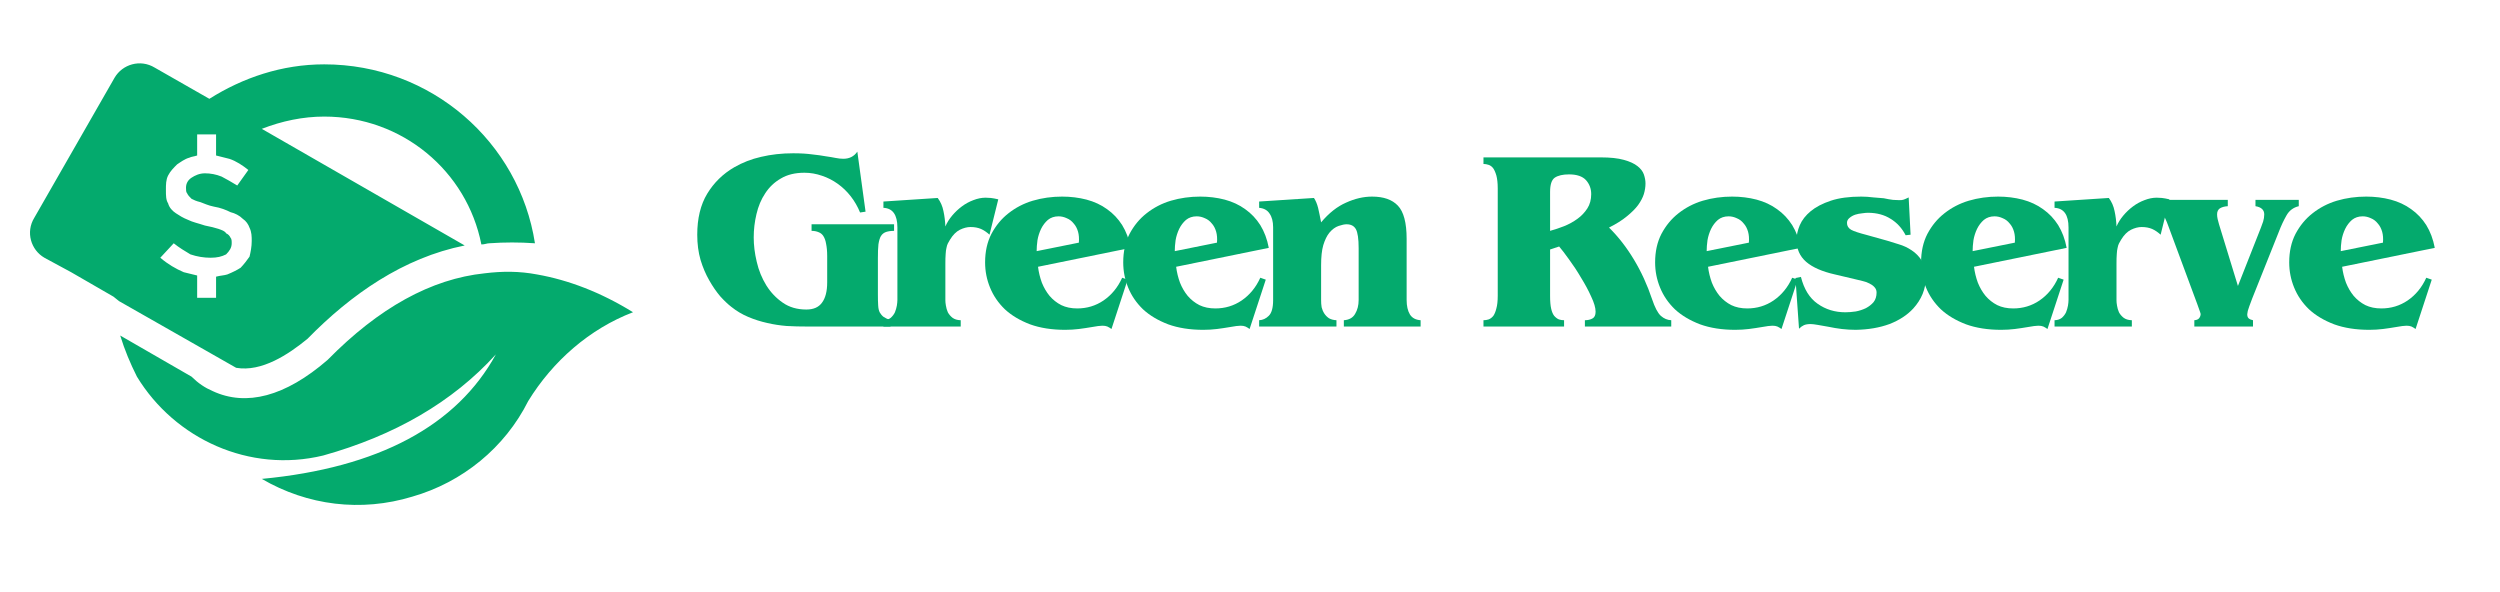
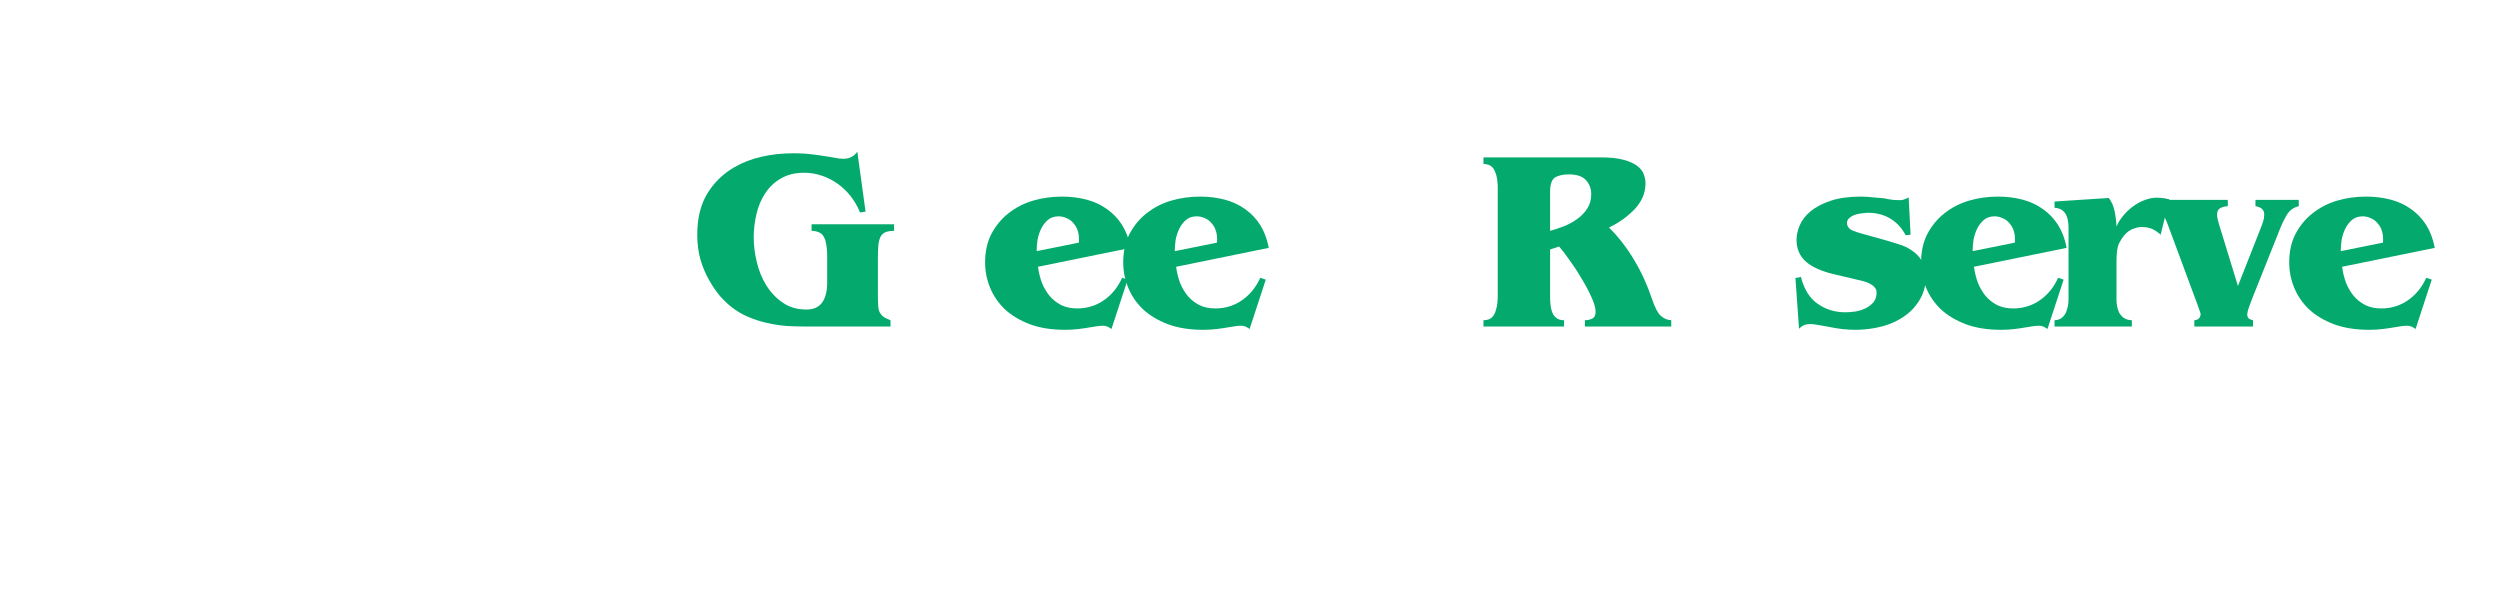
<svg xmlns="http://www.w3.org/2000/svg" width="190" zoomAndPan="magnify" viewBox="0 0 142.5 33.75" height="45" preserveAspectRatio="xMidYMid meet" version="1.0">
  <defs>
    <g />
    <clipPath id="ab58daa01b">
-       <path d="M 1.445 3.352 L 36.438 3.352 L 36.438 29 L 1.445 29 Z M 1.445 3.352 " clip-rule="nonzero" />
-     </clipPath>
+       </clipPath>
  </defs>
  <g fill="#04aa6d" fill-opacity="1">
    <g transform="translate(39.462, 18.612)">
      <g>
        <path d="M 8.609 -9.562 C 8.953 -9.562 9.219 -9.695 9.406 -9.969 L 9.875 -6.547 L 9.562 -6.5 C 9.426 -6.832 9.25 -7.141 9.031 -7.422 C 8.812 -7.703 8.562 -7.941 8.281 -8.141 C 8.008 -8.336 7.711 -8.488 7.391 -8.594 C 7.066 -8.707 6.734 -8.766 6.391 -8.766 C 5.859 -8.766 5.41 -8.656 5.047 -8.438 C 4.68 -8.227 4.383 -7.945 4.156 -7.594 C 3.926 -7.25 3.758 -6.852 3.656 -6.406 C 3.551 -5.969 3.5 -5.523 3.5 -5.078 C 3.5 -4.641 3.555 -4.176 3.672 -3.688 C 3.785 -3.195 3.969 -2.75 4.219 -2.344 C 4.469 -1.945 4.781 -1.617 5.156 -1.359 C 5.531 -1.098 5.977 -0.969 6.5 -0.969 C 6.906 -0.969 7.203 -1.098 7.391 -1.359 C 7.586 -1.617 7.688 -2.004 7.688 -2.516 L 7.688 -4.016 C 7.688 -4.297 7.664 -4.531 7.625 -4.719 C 7.594 -4.906 7.539 -5.051 7.469 -5.156 C 7.406 -5.258 7.316 -5.332 7.203 -5.375 C 7.086 -5.426 6.953 -5.453 6.797 -5.453 L 6.797 -5.828 L 11.5 -5.828 L 11.5 -5.453 C 11.32 -5.453 11.172 -5.43 11.047 -5.391 C 10.922 -5.348 10.82 -5.27 10.75 -5.156 C 10.688 -5.051 10.641 -4.895 10.609 -4.688 C 10.586 -4.488 10.578 -4.223 10.578 -3.891 L 10.578 -1.859 C 10.578 -1.586 10.582 -1.367 10.594 -1.203 C 10.602 -1.035 10.633 -0.898 10.688 -0.797 C 10.75 -0.691 10.82 -0.609 10.906 -0.547 C 11 -0.484 11.129 -0.422 11.297 -0.359 L 11.297 0 L 6.547 0 C 6.148 0 5.758 -0.008 5.375 -0.031 C 5 -0.062 4.629 -0.117 4.266 -0.203 C 3.898 -0.285 3.539 -0.398 3.188 -0.547 C 2.844 -0.691 2.52 -0.883 2.219 -1.125 C 2.031 -1.27 1.82 -1.469 1.594 -1.719 C 1.375 -1.977 1.164 -2.281 0.969 -2.625 C 0.77 -2.969 0.602 -3.359 0.469 -3.797 C 0.344 -4.234 0.281 -4.711 0.281 -5.234 C 0.281 -6.16 0.469 -6.938 0.844 -7.562 C 1.227 -8.195 1.742 -8.703 2.391 -9.078 C 2.859 -9.348 3.367 -9.547 3.922 -9.672 C 4.484 -9.805 5.094 -9.875 5.75 -9.875 C 6.176 -9.875 6.535 -9.852 6.828 -9.812 C 7.129 -9.781 7.391 -9.742 7.609 -9.703 C 7.828 -9.672 8.016 -9.641 8.172 -9.609 C 8.328 -9.578 8.473 -9.562 8.609 -9.562 Z M 8.609 -9.562 " />
      </g>
    </g>
  </g>
  <g fill="#04aa6d" fill-opacity="1">
    <g transform="translate(50.261, 18.612)">
      <g>
-         <path d="M 3.625 -5.703 C 3.719 -5.922 3.848 -6.129 4.016 -6.328 C 4.18 -6.523 4.363 -6.695 4.562 -6.844 C 4.77 -7 4.988 -7.117 5.219 -7.203 C 5.457 -7.297 5.691 -7.344 5.922 -7.344 C 6.004 -7.344 6.102 -7.336 6.219 -7.328 C 6.332 -7.316 6.473 -7.289 6.641 -7.25 L 6.141 -5.234 C 5.984 -5.379 5.82 -5.488 5.656 -5.562 C 5.488 -5.633 5.289 -5.672 5.062 -5.672 C 4.863 -5.672 4.66 -5.617 4.453 -5.516 C 4.242 -5.41 4.055 -5.223 3.891 -4.953 C 3.848 -4.867 3.805 -4.797 3.766 -4.734 C 3.734 -4.672 3.707 -4.586 3.688 -4.484 C 3.664 -4.391 3.648 -4.27 3.641 -4.125 C 3.629 -3.988 3.625 -3.801 3.625 -3.562 L 3.625 -1.5 C 3.625 -1.414 3.633 -1.312 3.656 -1.188 C 3.676 -1.062 3.711 -0.938 3.766 -0.812 C 3.828 -0.695 3.914 -0.594 4.031 -0.5 C 4.145 -0.414 4.297 -0.367 4.484 -0.359 L 4.5 -0.359 L 4.5 0 L 0.094 0 L 0.094 -0.359 L 0.109 -0.359 C 0.273 -0.367 0.41 -0.414 0.516 -0.5 C 0.617 -0.594 0.695 -0.695 0.75 -0.812 C 0.801 -0.938 0.836 -1.062 0.859 -1.188 C 0.879 -1.312 0.891 -1.422 0.891 -1.516 L 0.891 -5.641 C 0.891 -6.367 0.625 -6.742 0.094 -6.766 L 0.094 -7.125 L 3.188 -7.328 C 3.352 -7.109 3.461 -6.859 3.516 -6.578 C 3.578 -6.297 3.613 -6.004 3.625 -5.703 Z M 3.625 -5.703 " />
-       </g>
+         </g>
    </g>
  </g>
  <g fill="#04aa6d" fill-opacity="1">
    <g transform="translate(55.792, 18.612)">
      <g>
-         <path d="M 4.547 -6.281 C 4.305 -6.281 4.102 -6.211 3.938 -6.078 C 3.781 -5.941 3.648 -5.77 3.547 -5.562 C 3.453 -5.363 3.383 -5.148 3.344 -4.922 C 3.312 -4.691 3.297 -4.484 3.297 -4.297 L 5.703 -4.781 C 5.723 -5.02 5.707 -5.227 5.656 -5.406 C 5.602 -5.594 5.52 -5.75 5.406 -5.875 C 5.301 -6.008 5.172 -6.109 5.016 -6.172 C 4.867 -6.242 4.711 -6.281 4.547 -6.281 Z M 0.359 -3.656 C 0.359 -4.27 0.477 -4.812 0.719 -5.281 C 0.969 -5.75 1.289 -6.141 1.688 -6.453 C 2.094 -6.773 2.555 -7.016 3.078 -7.172 C 3.609 -7.328 4.164 -7.406 4.75 -7.406 C 5.238 -7.406 5.703 -7.348 6.141 -7.234 C 6.578 -7.117 6.969 -6.938 7.312 -6.688 C 7.656 -6.445 7.941 -6.145 8.172 -5.781 C 8.398 -5.414 8.562 -4.984 8.656 -4.484 L 3.375 -3.406 C 3.414 -3.094 3.488 -2.789 3.594 -2.5 C 3.707 -2.219 3.852 -1.969 4.031 -1.75 C 4.219 -1.531 4.441 -1.352 4.703 -1.219 C 4.961 -1.094 5.266 -1.031 5.609 -1.031 C 6.16 -1.031 6.66 -1.18 7.109 -1.484 C 7.566 -1.797 7.922 -2.227 8.172 -2.781 L 8.484 -2.672 L 7.562 0.141 C 7.488 0.086 7.41 0.039 7.328 0 C 7.254 -0.031 7.16 -0.047 7.047 -0.047 C 6.922 -0.047 6.719 -0.02 6.438 0.031 C 6.207 0.07 5.961 0.109 5.703 0.141 C 5.453 0.172 5.191 0.188 4.922 0.188 C 4.16 0.188 3.492 0.082 2.922 -0.125 C 2.348 -0.344 1.867 -0.629 1.484 -0.984 C 1.109 -1.348 0.828 -1.758 0.641 -2.219 C 0.453 -2.676 0.359 -3.156 0.359 -3.656 Z M 0.359 -3.656 " />
+         <path d="M 4.547 -6.281 C 4.305 -6.281 4.102 -6.211 3.938 -6.078 C 3.781 -5.941 3.648 -5.77 3.547 -5.562 C 3.453 -5.363 3.383 -5.148 3.344 -4.922 C 3.312 -4.691 3.297 -4.484 3.297 -4.297 L 5.703 -4.781 C 5.723 -5.02 5.707 -5.227 5.656 -5.406 C 5.602 -5.594 5.52 -5.75 5.406 -5.875 C 5.301 -6.008 5.172 -6.109 5.016 -6.172 C 4.867 -6.242 4.711 -6.281 4.547 -6.281 Z M 0.359 -3.656 C 0.359 -4.27 0.477 -4.812 0.719 -5.281 C 0.969 -5.75 1.289 -6.141 1.688 -6.453 C 2.094 -6.773 2.555 -7.016 3.078 -7.172 C 3.609 -7.328 4.164 -7.406 4.75 -7.406 C 5.238 -7.406 5.703 -7.348 6.141 -7.234 C 6.578 -7.117 6.969 -6.938 7.312 -6.688 C 7.656 -6.445 7.941 -6.145 8.172 -5.781 C 8.398 -5.414 8.562 -4.984 8.656 -4.484 L 3.375 -3.406 C 3.414 -3.094 3.488 -2.789 3.594 -2.5 C 3.707 -2.219 3.852 -1.969 4.031 -1.75 C 4.219 -1.531 4.441 -1.352 4.703 -1.219 C 4.961 -1.094 5.266 -1.031 5.609 -1.031 C 6.16 -1.031 6.66 -1.18 7.109 -1.484 C 7.566 -1.797 7.922 -2.227 8.172 -2.781 L 8.484 -2.672 L 7.562 0.141 C 7.488 0.086 7.41 0.039 7.328 0 C 7.254 -0.031 7.16 -0.047 7.047 -0.047 C 6.922 -0.047 6.719 -0.02 6.438 0.031 C 6.207 0.07 5.961 0.109 5.703 0.141 C 5.453 0.172 5.191 0.188 4.922 0.188 C 4.16 0.188 3.492 0.082 2.922 -0.125 C 2.348 -0.344 1.867 -0.629 1.484 -0.984 C 1.109 -1.348 0.828 -1.758 0.641 -2.219 C 0.453 -2.676 0.359 -3.156 0.359 -3.656 Z " />
      </g>
    </g>
  </g>
  <g fill="#04aa6d" fill-opacity="1">
    <g transform="translate(63.665, 18.612)">
      <g>
        <path d="M 4.547 -6.281 C 4.305 -6.281 4.102 -6.211 3.938 -6.078 C 3.781 -5.941 3.648 -5.77 3.547 -5.562 C 3.453 -5.363 3.383 -5.148 3.344 -4.922 C 3.312 -4.691 3.297 -4.484 3.297 -4.297 L 5.703 -4.781 C 5.723 -5.02 5.707 -5.227 5.656 -5.406 C 5.602 -5.594 5.52 -5.75 5.406 -5.875 C 5.301 -6.008 5.172 -6.109 5.016 -6.172 C 4.867 -6.242 4.711 -6.281 4.547 -6.281 Z M 0.359 -3.656 C 0.359 -4.27 0.477 -4.812 0.719 -5.281 C 0.969 -5.75 1.289 -6.141 1.688 -6.453 C 2.094 -6.773 2.555 -7.016 3.078 -7.172 C 3.609 -7.328 4.164 -7.406 4.75 -7.406 C 5.238 -7.406 5.703 -7.348 6.141 -7.234 C 6.578 -7.117 6.969 -6.938 7.312 -6.688 C 7.656 -6.445 7.941 -6.145 8.172 -5.781 C 8.398 -5.414 8.562 -4.984 8.656 -4.484 L 3.375 -3.406 C 3.414 -3.094 3.488 -2.789 3.594 -2.5 C 3.707 -2.219 3.852 -1.969 4.031 -1.75 C 4.219 -1.531 4.441 -1.352 4.703 -1.219 C 4.961 -1.094 5.266 -1.031 5.609 -1.031 C 6.16 -1.031 6.66 -1.18 7.109 -1.484 C 7.566 -1.797 7.922 -2.227 8.172 -2.781 L 8.484 -2.672 L 7.562 0.141 C 7.488 0.086 7.41 0.039 7.328 0 C 7.254 -0.031 7.16 -0.047 7.047 -0.047 C 6.922 -0.047 6.719 -0.02 6.438 0.031 C 6.207 0.07 5.961 0.109 5.703 0.141 C 5.453 0.172 5.191 0.188 4.922 0.188 C 4.16 0.188 3.492 0.082 2.922 -0.125 C 2.348 -0.344 1.867 -0.629 1.484 -0.984 C 1.109 -1.348 0.828 -1.758 0.641 -2.219 C 0.453 -2.676 0.359 -3.156 0.359 -3.656 Z M 0.359 -3.656 " />
      </g>
    </g>
  </g>
  <g fill="#04aa6d" fill-opacity="1">
    <g transform="translate(71.537, 18.612)">
      <g>
-         <path d="M 3.766 -5.938 C 4.211 -6.469 4.688 -6.844 5.188 -7.062 C 5.688 -7.289 6.18 -7.406 6.672 -7.406 C 7.328 -7.406 7.816 -7.234 8.141 -6.891 C 8.473 -6.547 8.641 -5.914 8.641 -5 L 8.641 -1.516 C 8.641 -1.172 8.703 -0.895 8.828 -0.688 C 8.953 -0.488 9.156 -0.379 9.438 -0.359 L 9.438 0 L 5.062 0 L 5.062 -0.359 C 5.363 -0.379 5.578 -0.5 5.703 -0.719 C 5.836 -0.938 5.906 -1.203 5.906 -1.516 L 5.906 -4.469 C 5.906 -5 5.852 -5.359 5.75 -5.547 C 5.645 -5.734 5.469 -5.828 5.219 -5.828 C 5.102 -5.828 4.953 -5.797 4.766 -5.734 C 4.578 -5.672 4.398 -5.539 4.234 -5.344 C 4.098 -5.176 3.984 -4.941 3.891 -4.641 C 3.805 -4.348 3.766 -3.961 3.766 -3.484 L 3.766 -1.516 C 3.766 -1.367 3.773 -1.227 3.797 -1.094 C 3.828 -0.969 3.879 -0.848 3.953 -0.734 C 4.023 -0.629 4.113 -0.539 4.219 -0.469 C 4.332 -0.406 4.473 -0.367 4.641 -0.359 L 4.641 0 L 0.234 0 L 0.234 -0.359 C 0.441 -0.367 0.625 -0.453 0.781 -0.609 C 0.945 -0.766 1.031 -1.062 1.031 -1.5 L 1.031 -5.656 C 1.031 -5.988 0.961 -6.25 0.828 -6.438 C 0.703 -6.633 0.504 -6.742 0.234 -6.766 L 0.234 -7.125 L 3.359 -7.328 C 3.461 -7.172 3.539 -6.984 3.594 -6.766 C 3.645 -6.547 3.703 -6.27 3.766 -5.938 Z M 3.766 -5.938 " />
-       </g>
+         </g>
    </g>
  </g>
  <g fill="#04aa6d" fill-opacity="1">
    <g transform="translate(80.287, 18.612)">
      <g />
    </g>
  </g>
  <g fill="#04aa6d" fill-opacity="1">
    <g transform="translate(84.355, 18.612)">
      <g>
        <path d="M 5.078 -8.672 C 4.723 -8.672 4.453 -8.609 4.266 -8.484 C 4.086 -8.359 4 -8.086 4 -7.672 L 4 -5.453 C 4.258 -5.523 4.523 -5.613 4.797 -5.719 C 5.078 -5.832 5.332 -5.973 5.562 -6.141 C 5.789 -6.305 5.977 -6.504 6.125 -6.734 C 6.27 -6.961 6.344 -7.234 6.344 -7.547 C 6.344 -7.859 6.242 -8.125 6.047 -8.344 C 5.848 -8.562 5.523 -8.672 5.078 -8.672 Z M 6.891 -9.641 C 7.43 -9.641 7.867 -9.594 8.203 -9.5 C 8.547 -9.406 8.805 -9.285 8.984 -9.141 C 9.16 -9.004 9.281 -8.848 9.344 -8.672 C 9.406 -8.492 9.438 -8.32 9.438 -8.156 C 9.438 -7.957 9.406 -7.754 9.344 -7.547 C 9.281 -7.348 9.172 -7.141 9.016 -6.922 C 8.859 -6.711 8.645 -6.5 8.375 -6.281 C 8.113 -6.062 7.773 -5.848 7.359 -5.641 C 7.891 -5.117 8.363 -4.508 8.781 -3.812 C 9.195 -3.125 9.539 -2.375 9.812 -1.562 C 9.969 -1.094 10.133 -0.773 10.312 -0.609 C 10.488 -0.453 10.688 -0.367 10.906 -0.359 L 10.906 0 L 5.984 0 L 5.984 -0.359 C 6.148 -0.359 6.289 -0.391 6.406 -0.453 C 6.531 -0.516 6.594 -0.645 6.594 -0.844 C 6.594 -1.07 6.508 -1.359 6.344 -1.703 C 6.188 -2.055 5.992 -2.414 5.766 -2.781 C 5.547 -3.156 5.316 -3.504 5.078 -3.828 C 4.848 -4.148 4.66 -4.395 4.516 -4.562 L 4 -4.391 L 4 -1.75 C 4 -1.438 4.02 -1.191 4.062 -1.016 C 4.102 -0.836 4.16 -0.703 4.234 -0.609 C 4.316 -0.516 4.406 -0.445 4.5 -0.406 C 4.594 -0.375 4.691 -0.359 4.797 -0.359 L 4.797 0 L 0.203 0 L 0.203 -0.359 C 0.305 -0.359 0.406 -0.375 0.5 -0.406 C 0.602 -0.445 0.691 -0.516 0.766 -0.609 C 0.836 -0.711 0.895 -0.852 0.938 -1.031 C 0.988 -1.207 1.016 -1.445 1.016 -1.75 L 1.016 -7.875 C 1.016 -8.176 0.988 -8.422 0.938 -8.609 C 0.883 -8.797 0.82 -8.938 0.75 -9.031 C 0.676 -9.125 0.586 -9.188 0.484 -9.219 C 0.391 -9.25 0.297 -9.266 0.203 -9.266 L 0.203 -9.641 Z M 6.891 -9.641 " />
      </g>
    </g>
  </g>
  <g fill="#04aa6d" fill-opacity="1">
    <g transform="translate(93.983, 18.612)">
      <g>
-         <path d="M 4.547 -6.281 C 4.305 -6.281 4.102 -6.211 3.938 -6.078 C 3.781 -5.941 3.648 -5.77 3.547 -5.562 C 3.453 -5.363 3.383 -5.148 3.344 -4.922 C 3.312 -4.691 3.297 -4.484 3.297 -4.297 L 5.703 -4.781 C 5.723 -5.02 5.707 -5.227 5.656 -5.406 C 5.602 -5.594 5.52 -5.75 5.406 -5.875 C 5.301 -6.008 5.172 -6.109 5.016 -6.172 C 4.867 -6.242 4.711 -6.281 4.547 -6.281 Z M 0.359 -3.656 C 0.359 -4.27 0.477 -4.812 0.719 -5.281 C 0.969 -5.75 1.289 -6.141 1.688 -6.453 C 2.094 -6.773 2.555 -7.016 3.078 -7.172 C 3.609 -7.328 4.164 -7.406 4.75 -7.406 C 5.238 -7.406 5.703 -7.348 6.141 -7.234 C 6.578 -7.117 6.969 -6.938 7.312 -6.688 C 7.656 -6.445 7.941 -6.145 8.172 -5.781 C 8.398 -5.414 8.562 -4.984 8.656 -4.484 L 3.375 -3.406 C 3.414 -3.094 3.488 -2.789 3.594 -2.5 C 3.707 -2.219 3.852 -1.969 4.031 -1.75 C 4.219 -1.531 4.441 -1.352 4.703 -1.219 C 4.961 -1.094 5.266 -1.031 5.609 -1.031 C 6.16 -1.031 6.66 -1.18 7.109 -1.484 C 7.566 -1.797 7.922 -2.227 8.172 -2.781 L 8.484 -2.672 L 7.562 0.141 C 7.488 0.086 7.41 0.039 7.328 0 C 7.254 -0.031 7.16 -0.047 7.047 -0.047 C 6.922 -0.047 6.719 -0.02 6.438 0.031 C 6.207 0.07 5.961 0.109 5.703 0.141 C 5.453 0.172 5.191 0.188 4.922 0.188 C 4.16 0.188 3.492 0.082 2.922 -0.125 C 2.348 -0.344 1.867 -0.629 1.484 -0.984 C 1.109 -1.348 0.828 -1.758 0.641 -2.219 C 0.453 -2.676 0.359 -3.156 0.359 -3.656 Z M 0.359 -3.656 " />
-       </g>
+         </g>
    </g>
  </g>
  <g fill="#04aa6d" fill-opacity="1">
    <g transform="translate(101.856, 18.612)">
      <g>
        <path d="M 0.547 -4.938 C 0.547 -5.207 0.609 -5.488 0.734 -5.781 C 0.859 -6.07 1.066 -6.336 1.359 -6.578 C 1.648 -6.816 2.031 -7.016 2.5 -7.172 C 2.969 -7.328 3.547 -7.406 4.234 -7.406 C 4.453 -7.406 4.688 -7.391 4.938 -7.359 C 5.195 -7.336 5.391 -7.32 5.516 -7.312 C 5.711 -7.27 5.891 -7.238 6.047 -7.219 C 6.203 -7.207 6.32 -7.203 6.406 -7.203 C 6.52 -7.203 6.602 -7.211 6.656 -7.234 C 6.719 -7.254 6.812 -7.297 6.938 -7.359 L 7.047 -5.234 L 6.766 -5.203 C 6.555 -5.609 6.27 -5.922 5.906 -6.141 C 5.551 -6.367 5.117 -6.484 4.609 -6.484 C 4.535 -6.484 4.426 -6.473 4.281 -6.453 C 4.145 -6.441 4.016 -6.414 3.891 -6.375 C 3.766 -6.332 3.656 -6.27 3.562 -6.188 C 3.469 -6.113 3.422 -6.02 3.422 -5.906 C 3.422 -5.738 3.5 -5.609 3.656 -5.516 C 3.812 -5.43 4.109 -5.332 4.547 -5.219 L 5.719 -4.891 C 5.906 -4.836 6.125 -4.77 6.375 -4.688 C 6.633 -4.613 6.879 -4.5 7.109 -4.344 C 7.336 -4.195 7.531 -4 7.688 -3.75 C 7.844 -3.508 7.922 -3.203 7.922 -2.828 C 7.922 -2.492 7.859 -2.172 7.734 -1.859 C 7.609 -1.555 7.43 -1.281 7.203 -1.031 C 6.859 -0.656 6.406 -0.359 5.844 -0.141 C 5.281 0.066 4.641 0.176 3.922 0.188 C 3.66 0.188 3.395 0.172 3.125 0.141 C 2.863 0.109 2.613 0.066 2.375 0.016 C 2.145 -0.023 1.938 -0.062 1.75 -0.094 C 1.57 -0.125 1.438 -0.141 1.344 -0.141 C 1.188 -0.141 1.062 -0.117 0.969 -0.078 C 0.875 -0.035 0.781 0.031 0.688 0.125 L 0.484 -2.766 L 0.797 -2.828 C 0.973 -2.129 1.289 -1.617 1.75 -1.297 C 2.207 -0.973 2.734 -0.812 3.328 -0.812 C 3.516 -0.812 3.711 -0.828 3.922 -0.859 C 4.129 -0.898 4.32 -0.961 4.5 -1.047 C 4.676 -1.141 4.82 -1.254 4.938 -1.391 C 5.051 -1.535 5.109 -1.719 5.109 -1.938 C 5.109 -2.062 5.066 -2.164 4.984 -2.25 C 4.91 -2.332 4.816 -2.398 4.703 -2.453 C 4.586 -2.516 4.457 -2.562 4.312 -2.594 C 4.164 -2.633 4.035 -2.664 3.922 -2.688 L 2.734 -2.969 C 2.004 -3.133 1.457 -3.375 1.094 -3.688 C 0.727 -4.008 0.547 -4.426 0.547 -4.938 Z M 0.547 -4.938 " />
      </g>
    </g>
  </g>
  <g fill="#04aa6d" fill-opacity="1">
    <g transform="translate(109.143, 18.612)">
      <g>
        <path d="M 4.547 -6.281 C 4.305 -6.281 4.102 -6.211 3.938 -6.078 C 3.781 -5.941 3.648 -5.77 3.547 -5.562 C 3.453 -5.363 3.383 -5.148 3.344 -4.922 C 3.312 -4.691 3.297 -4.484 3.297 -4.297 L 5.703 -4.781 C 5.723 -5.02 5.707 -5.227 5.656 -5.406 C 5.602 -5.594 5.52 -5.75 5.406 -5.875 C 5.301 -6.008 5.172 -6.109 5.016 -6.172 C 4.867 -6.242 4.711 -6.281 4.547 -6.281 Z M 0.359 -3.656 C 0.359 -4.27 0.477 -4.812 0.719 -5.281 C 0.969 -5.75 1.289 -6.141 1.688 -6.453 C 2.094 -6.773 2.555 -7.016 3.078 -7.172 C 3.609 -7.328 4.164 -7.406 4.75 -7.406 C 5.238 -7.406 5.703 -7.348 6.141 -7.234 C 6.578 -7.117 6.969 -6.938 7.312 -6.688 C 7.656 -6.445 7.941 -6.145 8.172 -5.781 C 8.398 -5.414 8.562 -4.984 8.656 -4.484 L 3.375 -3.406 C 3.414 -3.094 3.488 -2.789 3.594 -2.5 C 3.707 -2.219 3.852 -1.969 4.031 -1.75 C 4.219 -1.531 4.441 -1.352 4.703 -1.219 C 4.961 -1.094 5.266 -1.031 5.609 -1.031 C 6.16 -1.031 6.66 -1.18 7.109 -1.484 C 7.566 -1.797 7.922 -2.227 8.172 -2.781 L 8.484 -2.672 L 7.562 0.141 C 7.488 0.086 7.41 0.039 7.328 0 C 7.254 -0.031 7.16 -0.047 7.047 -0.047 C 6.922 -0.047 6.719 -0.02 6.438 0.031 C 6.207 0.07 5.961 0.109 5.703 0.141 C 5.453 0.172 5.191 0.188 4.922 0.188 C 4.16 0.188 3.492 0.082 2.922 -0.125 C 2.348 -0.344 1.867 -0.629 1.484 -0.984 C 1.109 -1.348 0.828 -1.758 0.641 -2.219 C 0.453 -2.676 0.359 -3.156 0.359 -3.656 Z M 0.359 -3.656 " />
      </g>
    </g>
  </g>
  <g fill="#04aa6d" fill-opacity="1">
    <g transform="translate(117.015, 18.612)">
      <g>
        <path d="M 3.625 -5.703 C 3.719 -5.922 3.848 -6.129 4.016 -6.328 C 4.18 -6.523 4.363 -6.695 4.562 -6.844 C 4.77 -7 4.988 -7.117 5.219 -7.203 C 5.457 -7.297 5.691 -7.344 5.922 -7.344 C 6.004 -7.344 6.102 -7.336 6.219 -7.328 C 6.332 -7.316 6.473 -7.289 6.641 -7.25 L 6.141 -5.234 C 5.984 -5.379 5.82 -5.488 5.656 -5.562 C 5.488 -5.633 5.289 -5.672 5.062 -5.672 C 4.863 -5.672 4.66 -5.617 4.453 -5.516 C 4.242 -5.41 4.055 -5.223 3.891 -4.953 C 3.848 -4.867 3.805 -4.797 3.766 -4.734 C 3.734 -4.672 3.707 -4.586 3.688 -4.484 C 3.664 -4.391 3.648 -4.27 3.641 -4.125 C 3.629 -3.988 3.625 -3.801 3.625 -3.562 L 3.625 -1.5 C 3.625 -1.414 3.633 -1.312 3.656 -1.188 C 3.676 -1.062 3.711 -0.938 3.766 -0.812 C 3.828 -0.695 3.914 -0.594 4.031 -0.5 C 4.145 -0.414 4.297 -0.367 4.484 -0.359 L 4.5 -0.359 L 4.5 0 L 0.094 0 L 0.094 -0.359 L 0.109 -0.359 C 0.273 -0.367 0.41 -0.414 0.516 -0.5 C 0.617 -0.594 0.695 -0.695 0.75 -0.812 C 0.801 -0.938 0.836 -1.062 0.859 -1.188 C 0.879 -1.312 0.891 -1.422 0.891 -1.516 L 0.891 -5.641 C 0.891 -6.367 0.625 -6.742 0.094 -6.766 L 0.094 -7.125 L 3.188 -7.328 C 3.352 -7.109 3.461 -6.859 3.516 -6.578 C 3.578 -6.297 3.613 -6.004 3.625 -5.703 Z M 3.625 -5.703 " />
      </g>
    </g>
  </g>
  <g fill="#04aa6d" fill-opacity="1">
    <g transform="translate(122.546, 18.612)">
      <g>
        <path d="M 4.438 -7.219 L 4.438 -6.859 C 4.25 -6.848 4.098 -6.805 3.984 -6.734 C 3.879 -6.66 3.828 -6.547 3.828 -6.391 C 3.828 -6.316 3.836 -6.227 3.859 -6.125 C 3.879 -6.031 3.906 -5.93 3.938 -5.828 L 5.016 -2.312 L 6.328 -5.641 C 6.367 -5.742 6.41 -5.859 6.453 -5.984 C 6.492 -6.117 6.516 -6.254 6.516 -6.391 C 6.516 -6.648 6.348 -6.805 6.016 -6.859 L 6.016 -7.219 L 8.484 -7.219 L 8.484 -6.859 C 8.172 -6.785 7.938 -6.609 7.781 -6.328 C 7.625 -6.055 7.477 -5.742 7.344 -5.391 L 5.828 -1.594 C 5.691 -1.238 5.609 -1.004 5.578 -0.891 C 5.555 -0.785 5.547 -0.723 5.547 -0.703 C 5.547 -0.598 5.57 -0.52 5.625 -0.469 C 5.688 -0.414 5.77 -0.379 5.875 -0.359 L 5.875 0 L 2.531 0 L 2.531 -0.359 C 2.664 -0.367 2.758 -0.41 2.812 -0.484 C 2.863 -0.555 2.891 -0.633 2.891 -0.719 C 2.891 -0.738 2.879 -0.773 2.859 -0.828 C 2.836 -0.891 2.785 -1.035 2.703 -1.266 L 1.047 -5.734 C 0.941 -6.035 0.816 -6.297 0.672 -6.516 C 0.523 -6.734 0.297 -6.848 -0.016 -6.859 L -0.016 -7.219 Z M 4.438 -7.219 " />
      </g>
    </g>
  </g>
  <g fill="#04aa6d" fill-opacity="1">
    <g transform="translate(130.126, 18.612)">
      <g>
        <path d="M 4.547 -6.281 C 4.305 -6.281 4.102 -6.211 3.938 -6.078 C 3.781 -5.941 3.648 -5.77 3.547 -5.562 C 3.453 -5.363 3.383 -5.148 3.344 -4.922 C 3.312 -4.691 3.297 -4.484 3.297 -4.297 L 5.703 -4.781 C 5.723 -5.02 5.707 -5.227 5.656 -5.406 C 5.602 -5.594 5.52 -5.75 5.406 -5.875 C 5.301 -6.008 5.172 -6.109 5.016 -6.172 C 4.867 -6.242 4.711 -6.281 4.547 -6.281 Z M 0.359 -3.656 C 0.359 -4.27 0.477 -4.812 0.719 -5.281 C 0.969 -5.75 1.289 -6.141 1.688 -6.453 C 2.094 -6.773 2.555 -7.016 3.078 -7.172 C 3.609 -7.328 4.164 -7.406 4.75 -7.406 C 5.238 -7.406 5.703 -7.348 6.141 -7.234 C 6.578 -7.117 6.969 -6.938 7.312 -6.688 C 7.656 -6.445 7.941 -6.145 8.172 -5.781 C 8.398 -5.414 8.562 -4.984 8.656 -4.484 L 3.375 -3.406 C 3.414 -3.094 3.488 -2.789 3.594 -2.5 C 3.707 -2.219 3.852 -1.969 4.031 -1.75 C 4.219 -1.531 4.441 -1.352 4.703 -1.219 C 4.961 -1.094 5.266 -1.031 5.609 -1.031 C 6.16 -1.031 6.66 -1.18 7.109 -1.484 C 7.566 -1.797 7.922 -2.227 8.172 -2.781 L 8.484 -2.672 L 7.562 0.141 C 7.488 0.086 7.41 0.039 7.328 0 C 7.254 -0.031 7.16 -0.047 7.047 -0.047 C 6.922 -0.047 6.719 -0.02 6.438 0.031 C 6.207 0.07 5.961 0.109 5.703 0.141 C 5.453 0.172 5.191 0.188 4.922 0.188 C 4.16 0.188 3.492 0.082 2.922 -0.125 C 2.348 -0.344 1.867 -0.629 1.484 -0.984 C 1.109 -1.348 0.828 -1.758 0.641 -2.219 C 0.453 -2.676 0.359 -3.156 0.359 -3.656 Z M 0.359 -3.656 " />
      </g>
    </g>
  </g>
  <g clip-path="url(#ab58daa01b)">
-     <path fill="#04aa6d" d="M 18.48 6.645 C 22.93 6.645 26.613 9.75 27.438 13.934 C 27.629 13.934 27.758 13.867 27.883 13.867 C 28.773 13.805 29.602 13.805 30.492 13.867 C 29.602 8.102 24.582 3.668 18.48 3.668 C 16.066 3.668 13.84 4.43 11.934 5.633 L 8.82 3.855 C 7.992 3.352 6.977 3.668 6.531 4.43 L 1.957 12.41 C 1.449 13.234 1.766 14.25 2.531 14.691 L 4.055 15.516 L 6.469 16.91 L 6.785 17.164 L 9.902 18.938 L 13.461 20.965 C 14.922 21.215 16.445 20.199 17.527 19.312 C 20.004 16.781 22.992 14.691 26.488 13.992 L 14.922 7.344 C 16.066 6.898 17.273 6.645 18.48 6.645 Z M 14.922 27.297 C 17.527 28.816 20.578 29.199 23.5 28.309 C 26.359 27.488 28.773 25.523 30.109 22.859 C 31.508 20.582 33.605 18.746 36.082 17.797 C 34.238 16.656 32.398 15.961 30.617 15.645 C 29.602 15.453 28.648 15.453 27.629 15.578 C 24.582 15.895 21.594 17.543 18.672 20.516 C 16.254 22.609 14.031 23.18 12.125 22.293 C 11.68 22.102 11.301 21.848 10.918 21.469 L 6.852 19.125 C 7.105 19.949 7.422 20.707 7.805 21.469 C 9.965 25.02 14.223 26.98 18.418 25.965 C 22.484 24.828 25.789 22.926 28.266 20.199 C 26.043 24.254 21.594 26.664 14.922 27.297 Z M 14.922 27.297 Z M 10.602 10.699 C 10.602 10.445 10.727 10.254 10.918 10.129 C 11.109 10.004 11.363 9.879 11.68 9.879 C 12 9.879 12.316 9.938 12.633 10.066 C 12.887 10.195 13.207 10.383 13.523 10.574 L 14.156 9.688 C 13.84 9.434 13.461 9.18 13.078 9.055 C 12.824 8.988 12.57 8.926 12.316 8.863 L 12.316 7.66 L 11.238 7.66 L 11.238 8.863 C 11.047 8.926 10.918 8.926 10.793 8.988 C 10.535 9.055 10.281 9.246 10.094 9.371 C 9.902 9.562 9.711 9.75 9.582 10.004 C 9.457 10.254 9.457 10.512 9.457 10.828 C 9.457 11.145 9.457 11.398 9.582 11.59 C 9.648 11.84 9.836 12.031 10.027 12.156 C 10.219 12.281 10.41 12.41 10.727 12.535 C 10.98 12.664 11.301 12.727 11.68 12.855 C 12 12.918 12.254 12.98 12.445 13.043 C 12.633 13.109 12.824 13.172 12.887 13.297 C 13.016 13.359 13.078 13.426 13.141 13.551 C 13.207 13.617 13.207 13.742 13.207 13.867 C 13.207 14.121 13.078 14.309 12.887 14.5 C 12.633 14.629 12.379 14.691 12 14.691 C 11.617 14.691 11.238 14.629 10.855 14.5 C 10.535 14.309 10.219 14.121 9.902 13.867 L 9.137 14.691 C 9.582 15.07 10.027 15.324 10.473 15.516 C 10.727 15.578 10.98 15.645 11.238 15.703 L 11.238 16.973 L 12.316 16.973 L 12.316 15.77 C 12.57 15.703 12.762 15.703 12.953 15.645 C 13.27 15.516 13.523 15.387 13.715 15.262 C 13.902 15.07 14.094 14.816 14.223 14.629 C 14.285 14.375 14.348 14.059 14.348 13.742 C 14.348 13.488 14.348 13.234 14.223 12.98 C 14.156 12.789 14.031 12.602 13.84 12.473 C 13.648 12.281 13.395 12.156 13.141 12.094 C 12.887 11.965 12.57 11.84 12.188 11.777 C 11.871 11.715 11.617 11.59 11.426 11.523 C 11.172 11.461 11.047 11.398 10.918 11.332 C 10.793 11.207 10.727 11.145 10.664 11.016 C 10.602 10.953 10.602 10.828 10.602 10.699 Z M 10.602 10.699 " fill-opacity="1" fill-rule="evenodd" />
-   </g>
+     </g>
</svg>